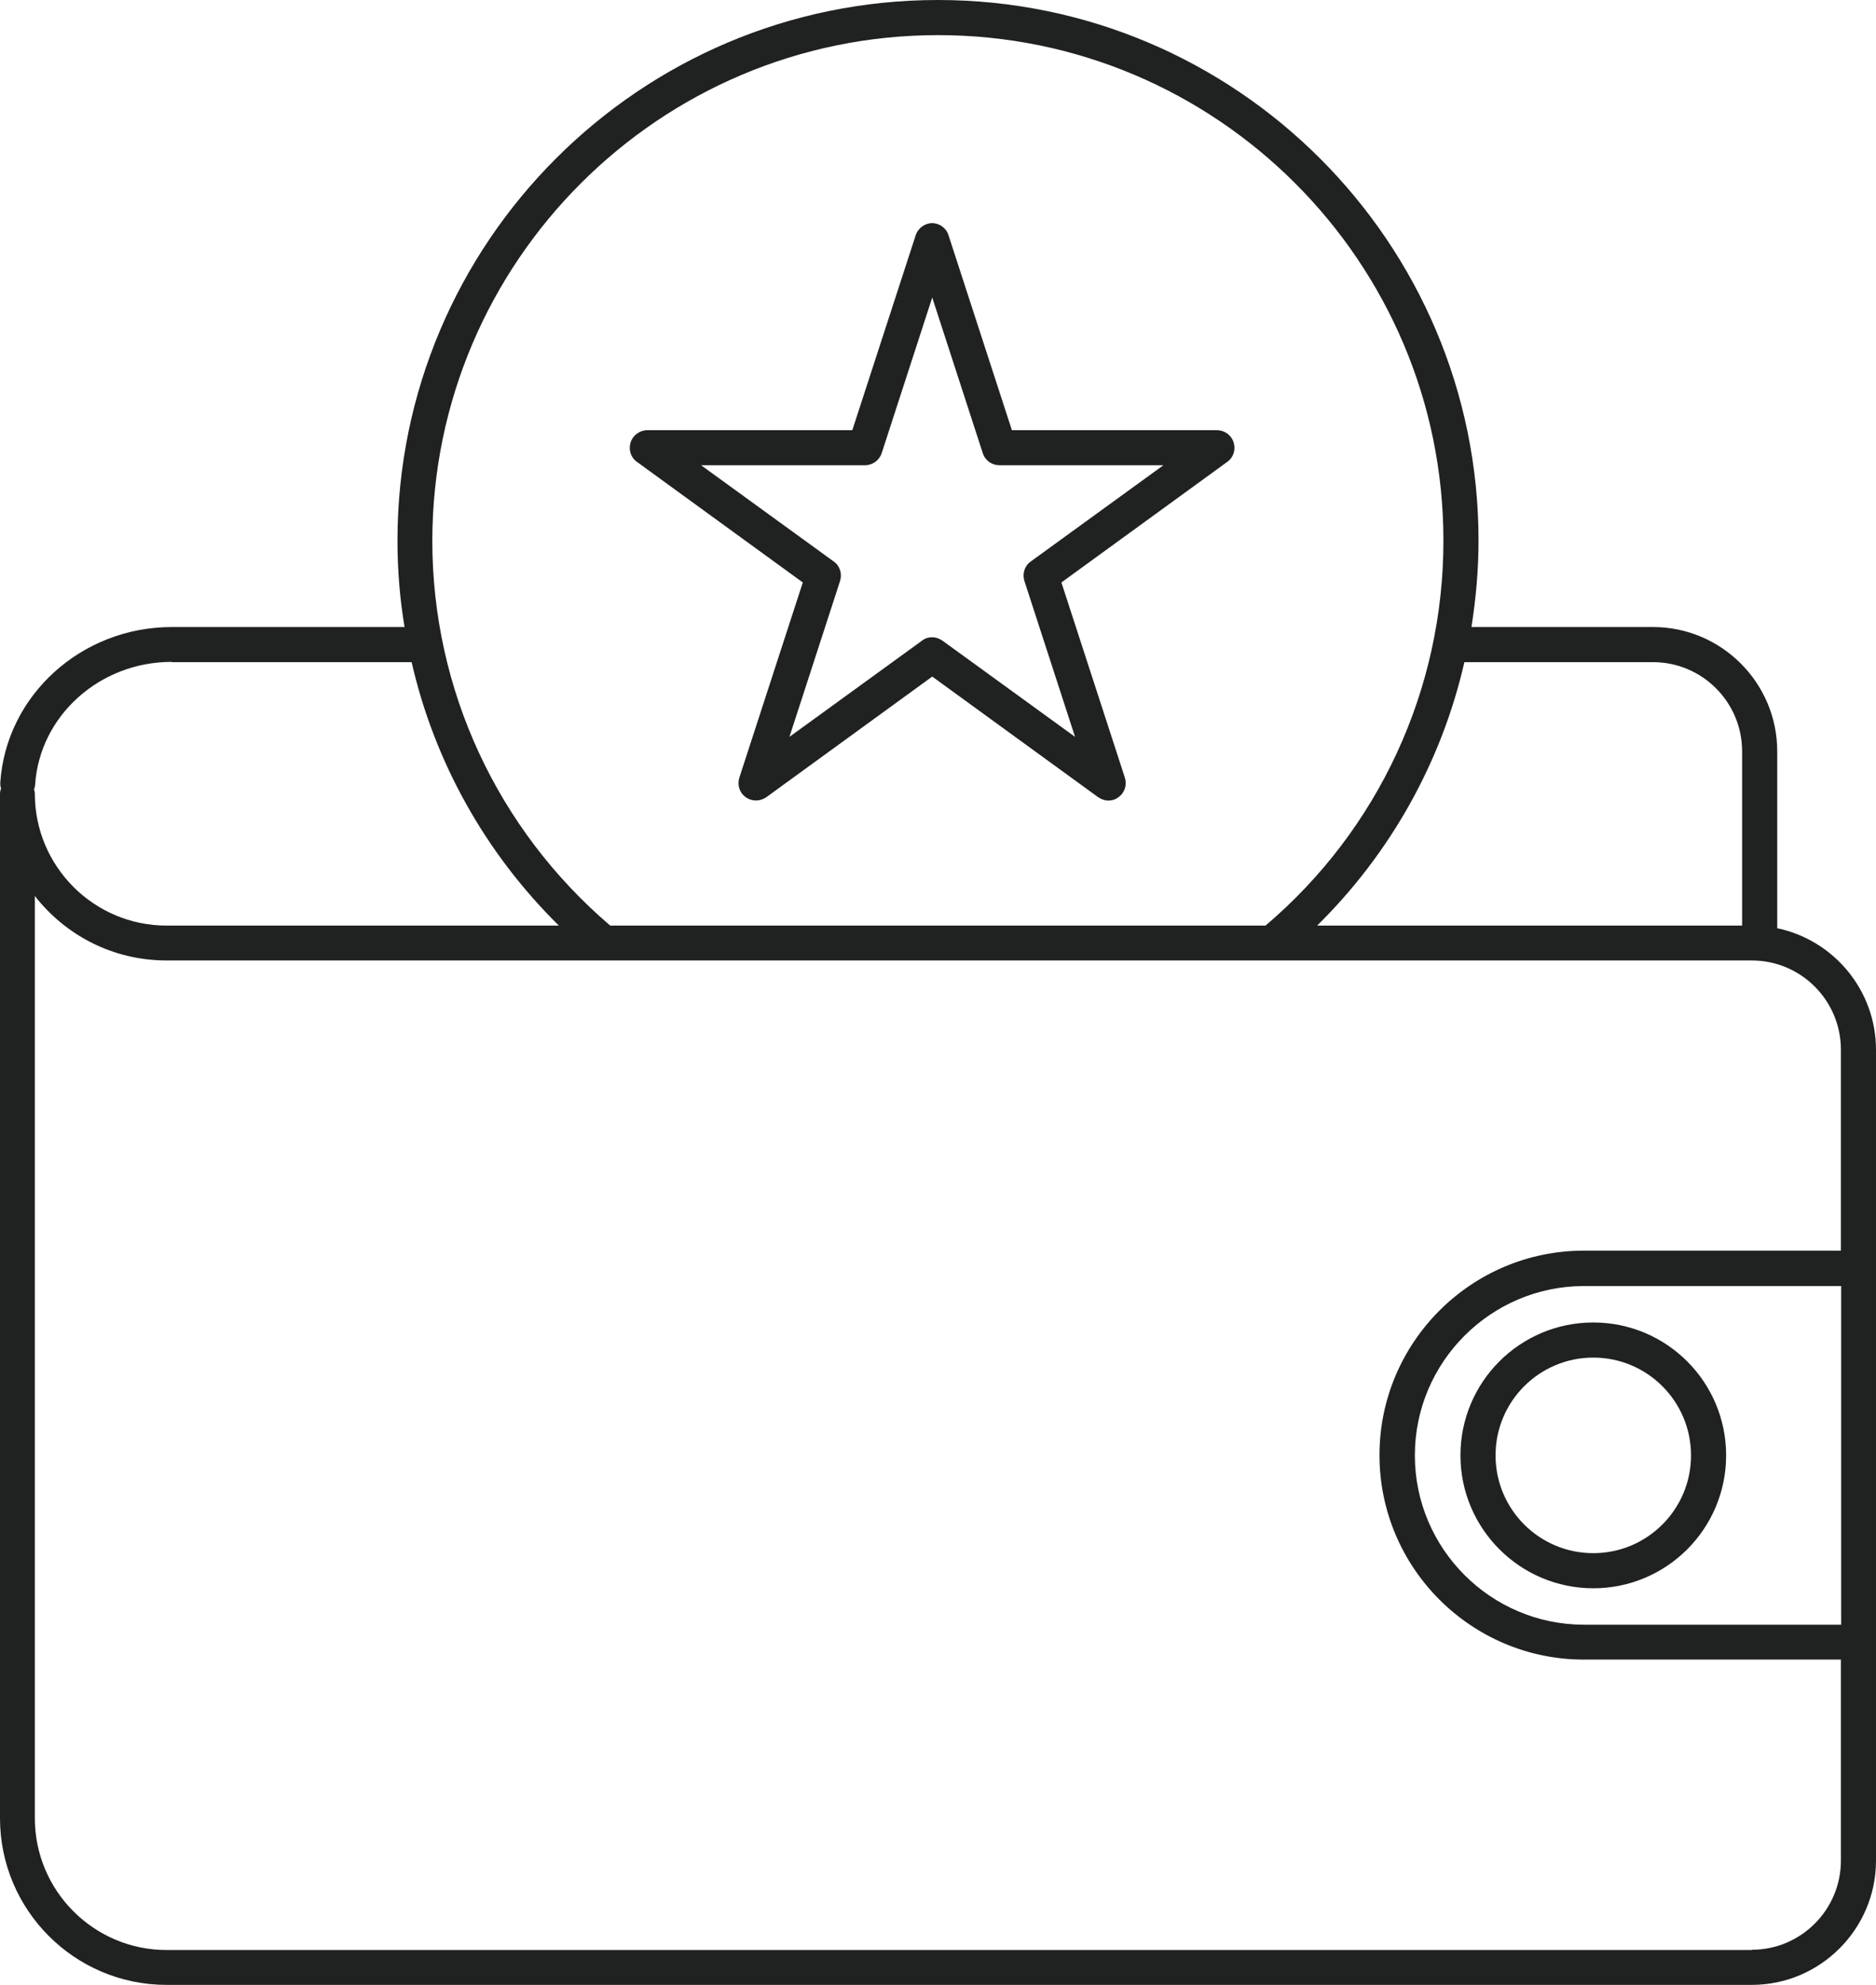
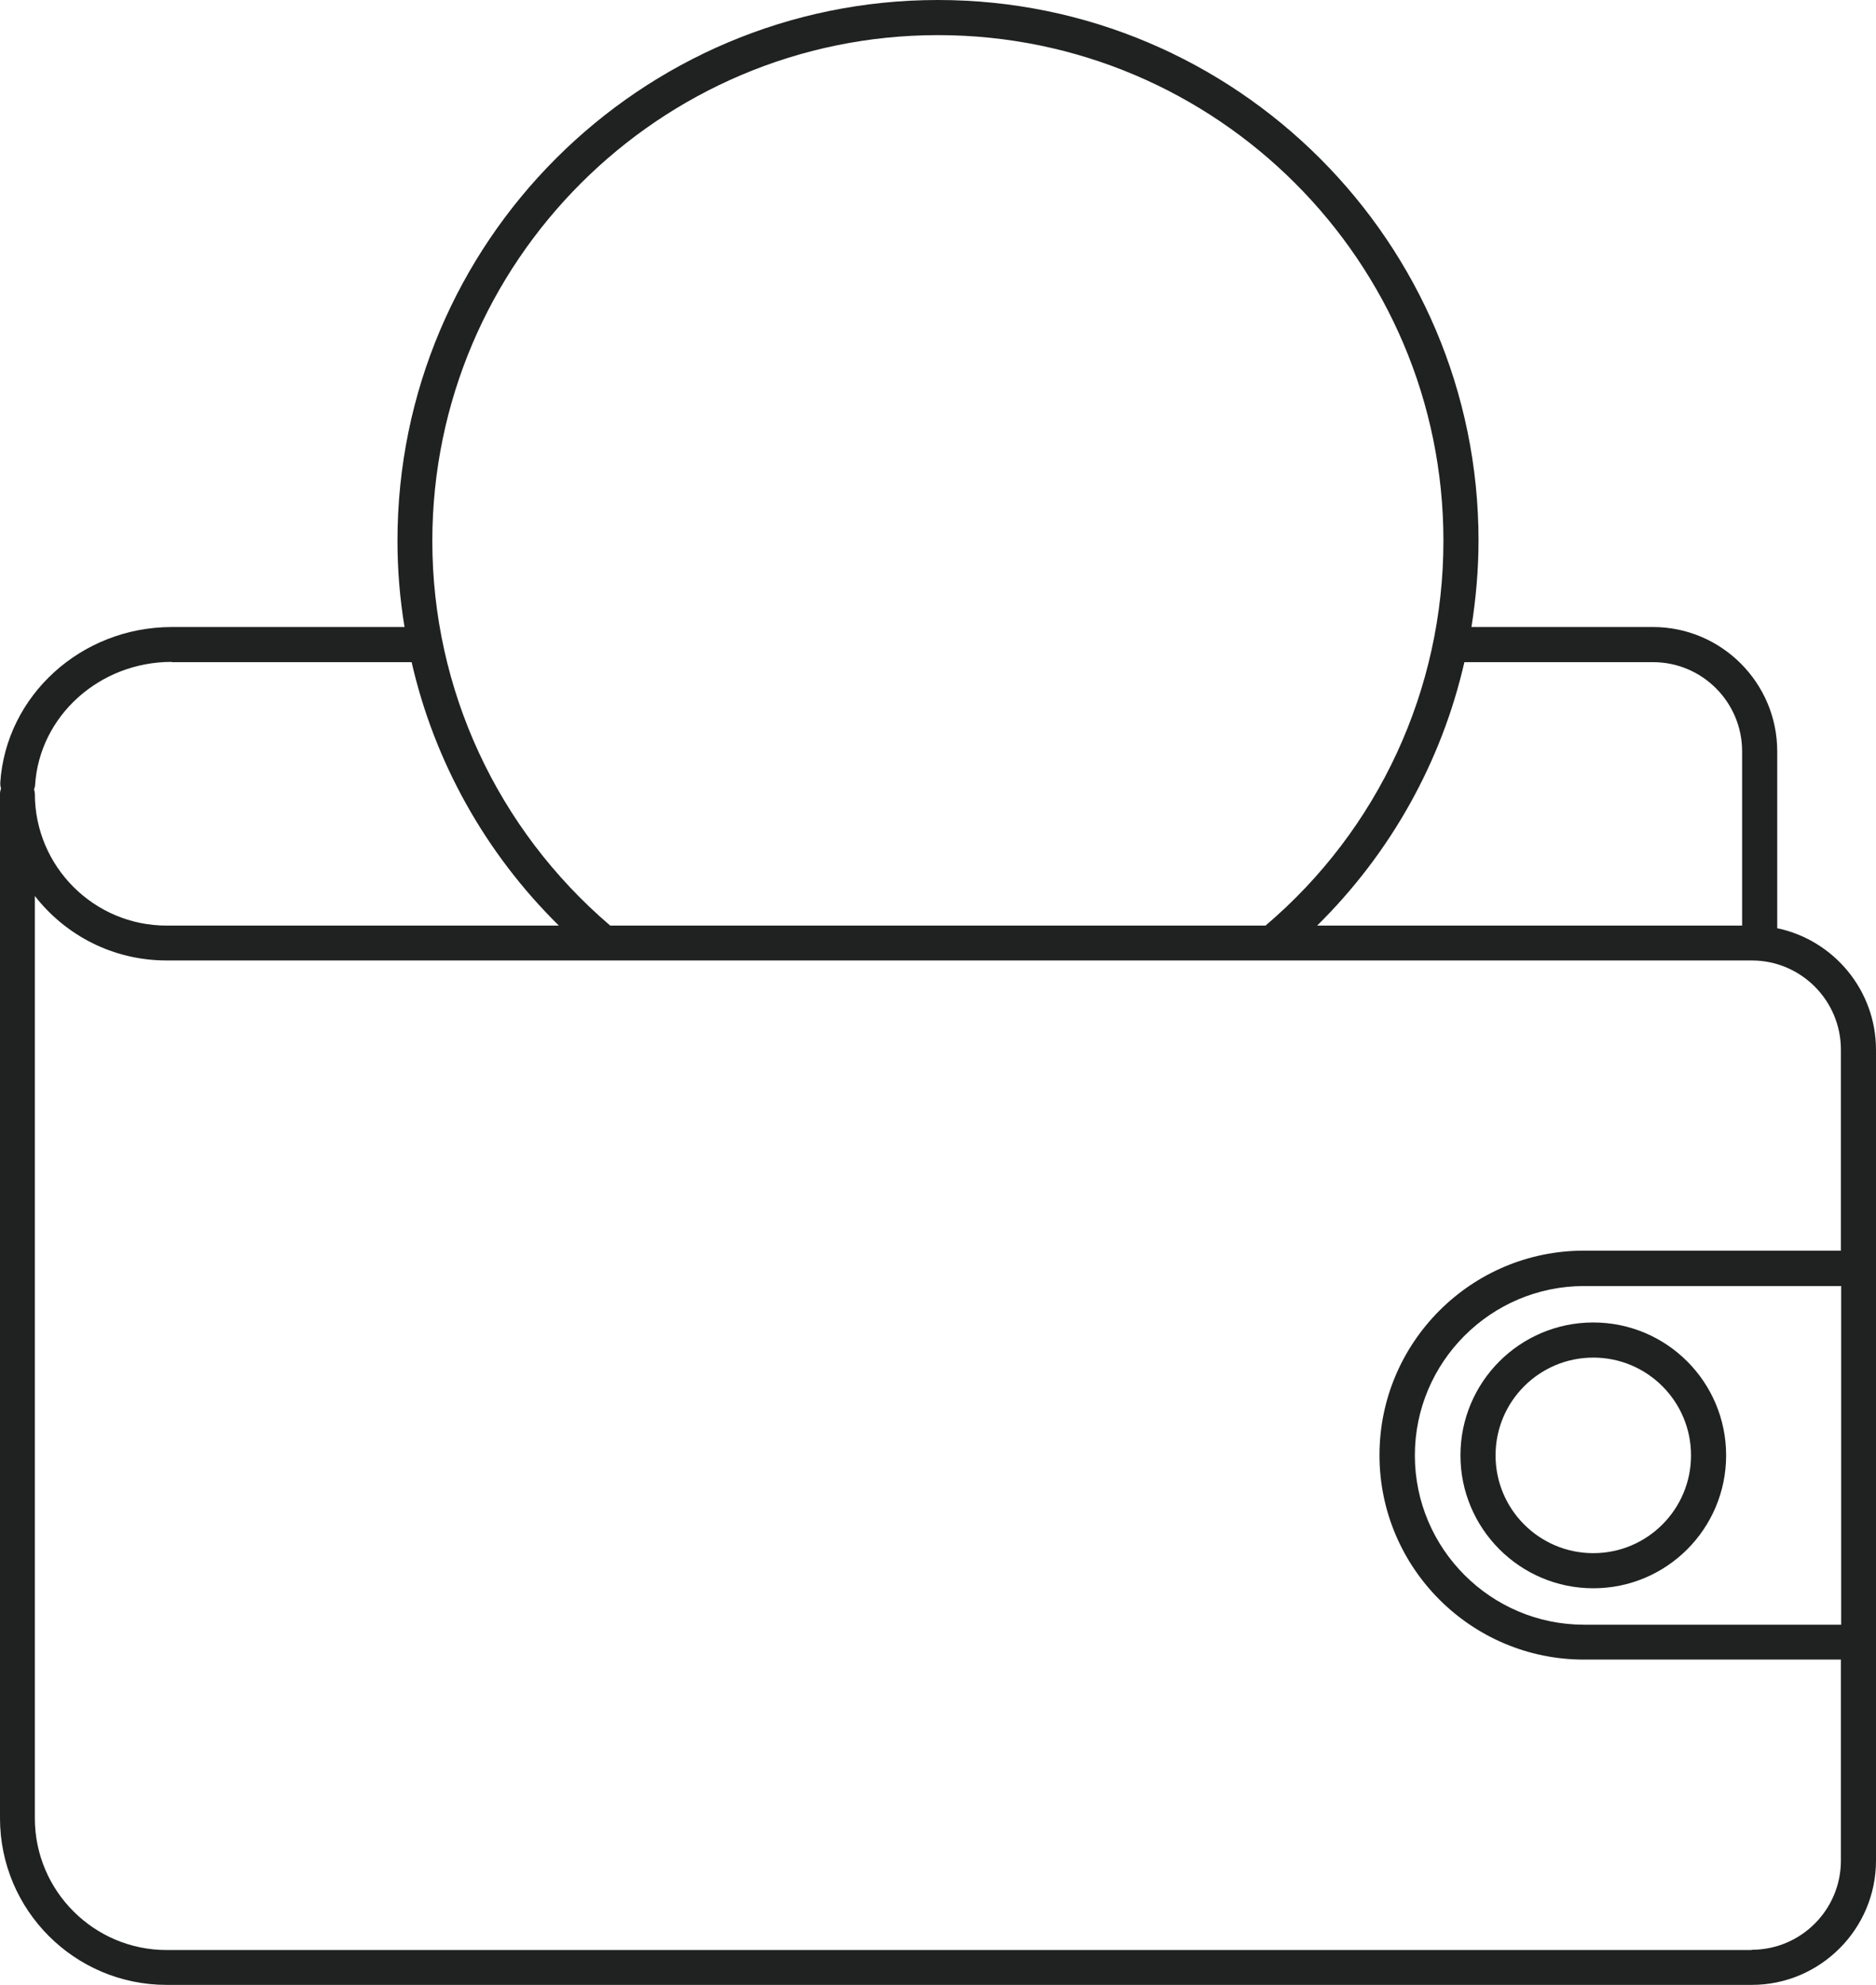
<svg xmlns="http://www.w3.org/2000/svg" viewBox="0 0 71.6 75.72" data-name="Calque 2" id="Calque_2">
  <defs>
    <style>
      .cls-1 {
        fill: #202121;
      }
    </style>
  </defs>
  <g data-name="Calque 1" id="Calque_1-2">
-     <path d="M35.59,8.51c-.29,0-.55.19-.64.46l-2.42,7.44h-7.82c-.29,0-.55.19-.64.46-.09.28,0,.58.24.75l6.33,4.6-2.42,7.44c-.09.28,0,.58.24.75.23.17.55.17.79,0l6.33-4.6,6.33,4.6c.12.08.25.13.39.13s.28-.04.39-.13c.24-.17.33-.47.24-.75l-2.42-7.44,6.33-4.6c.24-.17.33-.47.24-.75-.09-.28-.35-.46-.64-.46h-7.82l-2.42-7.44c-.09-.28-.35-.46-.64-.46ZM38.15,17.75h6.25l-5.06,3.67c-.24.17-.33.47-.24.75l1.93,5.94-5.06-3.67c-.12-.08-.25-.13-.39-.13s-.28.04-.39.13l-5.06,3.67,1.93-5.94c.09-.28,0-.58-.24-.75l-5.06-3.67h6.25c.29,0,.55-.19.64-.46l1.93-5.94,1.93,5.94c.09.28.35.46.64.46Z" class="cls-1" />
    <path d="M67.83,35.41v-6.75c0-2.61-2.13-4.74-4.74-4.74h-6.93c.17-1.08.27-2.18.27-3.3C56.43,9.25,47.18,0,35.8,0S15.17,9.25,15.17,20.63c0,1.11.09,2.21.27,3.29H6.56C3.1,23.92.23,26.53.01,29.86c0,.07,0,.14.03.21-.02.07-.04.13-.04.21v39.08c0,3.51,2.85,6.36,6.36,6.36h60.5c2.61,0,4.74-2.13,4.74-4.74v-30.93c0-2.28-1.62-4.19-3.77-4.64ZM63.09,25.26c1.88,0,3.4,1.53,3.4,3.4v6.65h-16.22c2.81-2.77,4.75-6.25,5.62-10.05h7.19ZM35.8,1.34c10.64,0,19.29,8.65,19.29,19.29,0,5.67-2.47,11.01-6.79,14.68h-25.01c-4.31-3.68-6.79-9.01-6.79-14.68C16.51,9.99,25.17,1.34,35.8,1.34ZM6.56,25.26h9.15c.87,3.8,2.81,7.28,5.62,10.05H6.36c-2.77,0-5.03-2.25-5.03-5.03,0-.06-.02-.11-.03-.17.02-.06.04-.11.04-.17.17-2.63,2.46-4.69,5.21-4.69ZM66.86,74.39H6.36c-2.77,0-5.03-2.25-5.03-5.03v-35.18c1.17,1.5,2.98,2.46,5.03,2.46h60.5c1.88,0,3.4,1.53,3.4,3.4v7.67h-9.81c-4.3,0-7.8,3.5-7.8,7.8s3.5,7.8,7.8,7.8h9.81v7.67c0,1.88-1.53,3.4-3.4,3.4ZM70.27,61.98h-9.81c-3.56,0-6.46-2.9-6.46-6.46s2.9-6.46,6.46-6.46h9.81v12.92Z" class="cls-1" />
    <path d="M55.74,55.52c0,2.79,2.27,5.07,5.07,5.07s5.07-2.27,5.07-5.07-2.27-5.07-5.07-5.07-5.07,2.27-5.07,5.07ZM60.81,51.79c2.06,0,3.73,1.67,3.73,3.73s-1.67,3.73-3.73,3.73-3.73-1.67-3.73-3.73c0-2.06,1.67-3.73,3.73-3.73Z" class="cls-1" />
  </g>
</svg>